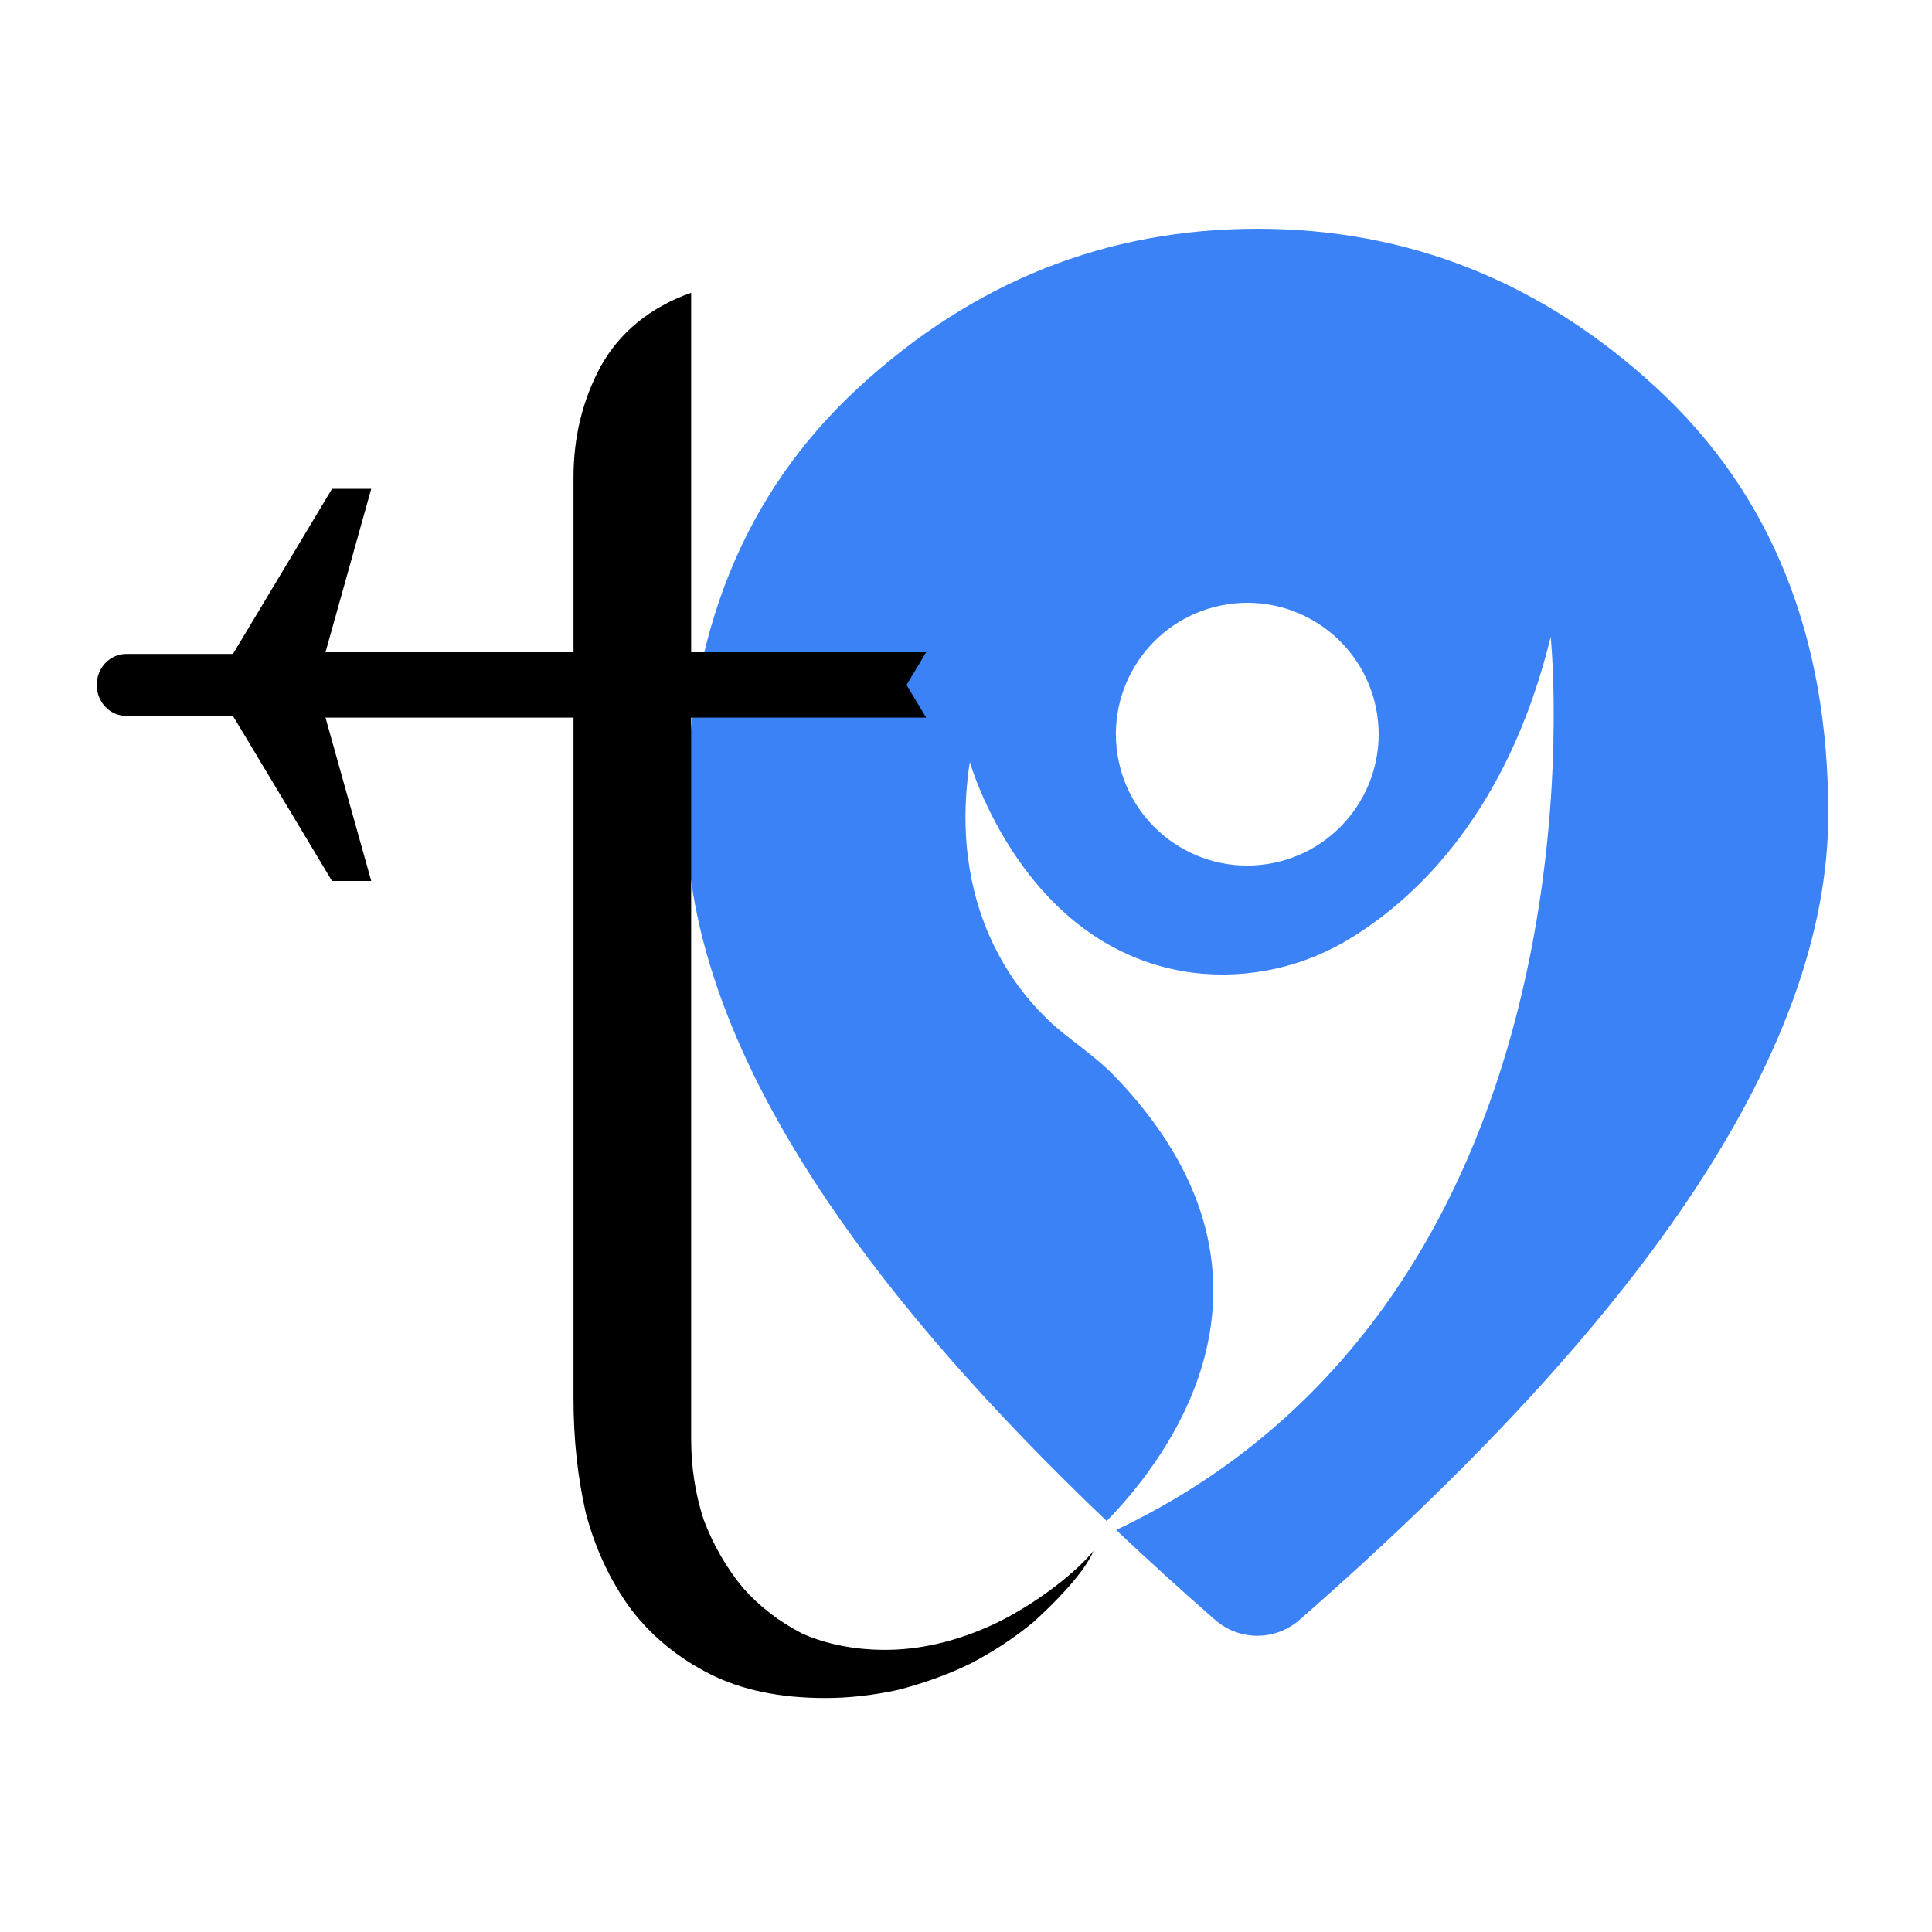
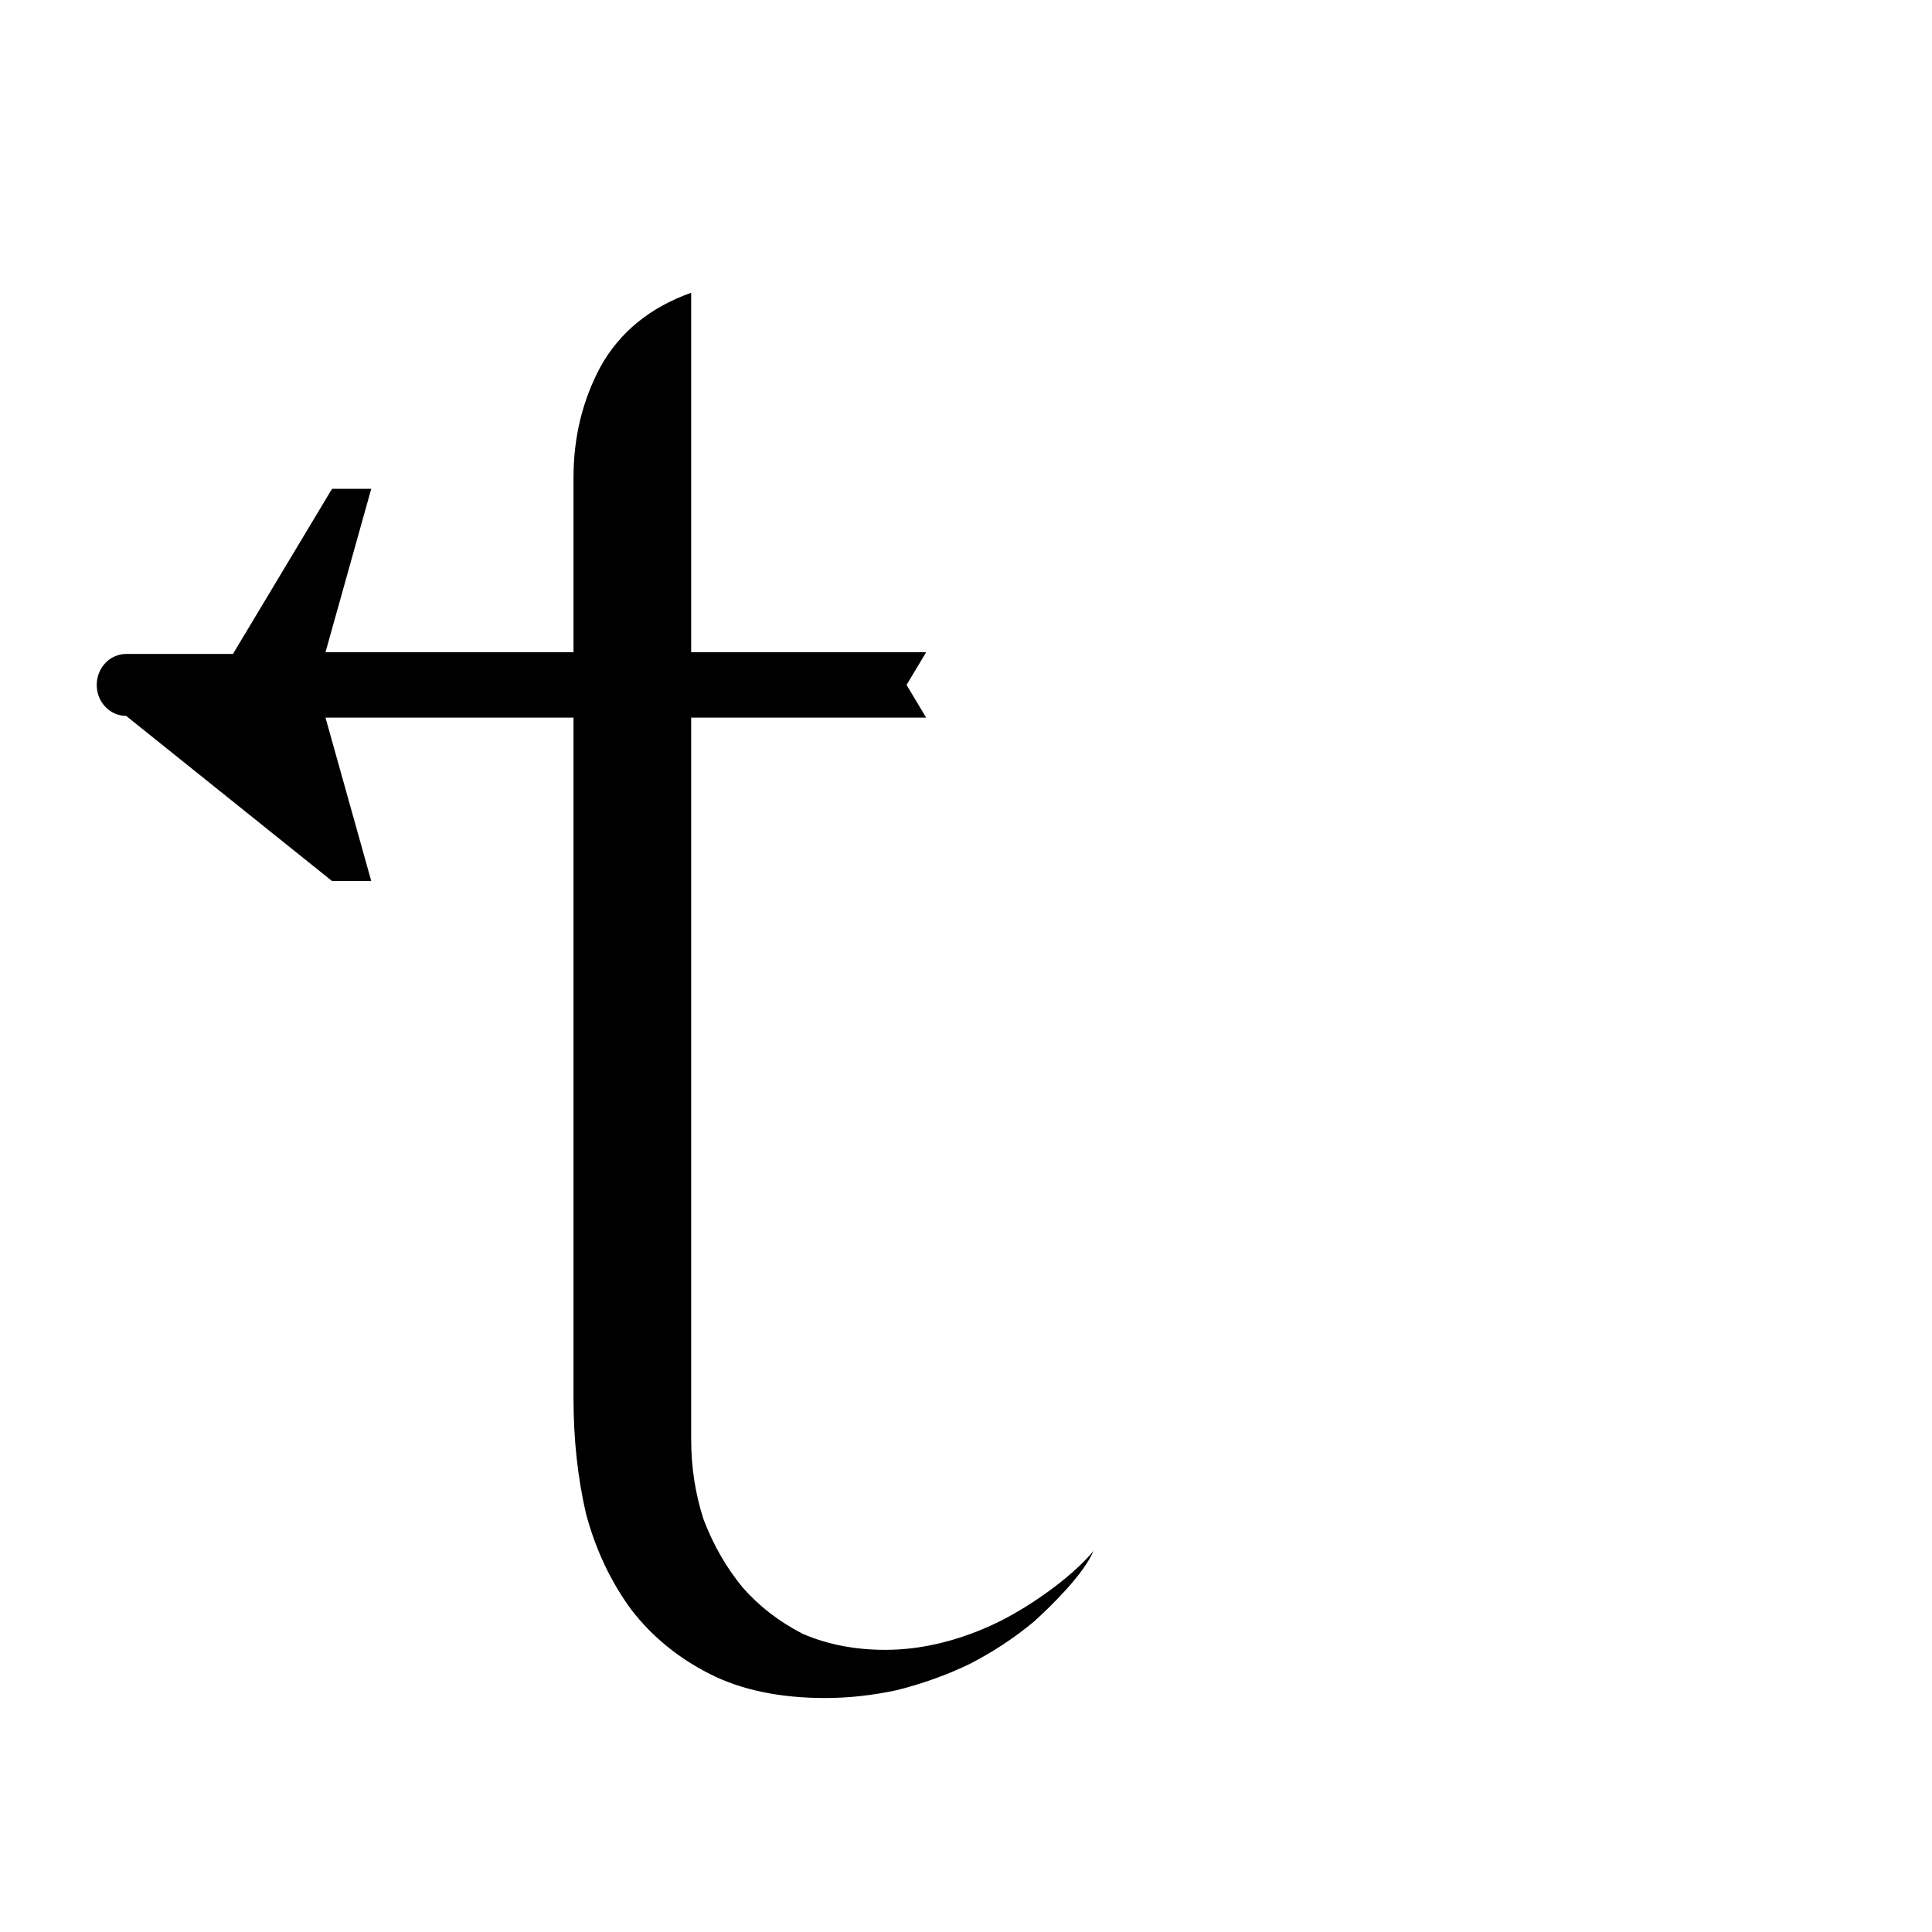
<svg xmlns="http://www.w3.org/2000/svg" width="334" height="334" viewBox="0 0 334 334" fill="none">
-   <path d="M217.357 39.548C243.467 39.548 266.45 48.7 286.308 67.003C306.166 85.306 316.087 109.881 316.071 140.728C316.071 161.294 307.897 183.661 291.552 207.829C276.428 230.191 254.125 254.265 224.641 280.05C220.47 283.698 214.245 283.698 210.075 280.049C204.071 274.795 198.366 269.611 192.958 264.5C279.764 223.268 268.073 110.113 268.081 110.106C260.724 140.162 245.129 154.918 234.011 161.869C225.755 167.126 215.929 169.35 206.213 168.161C176.925 164.335 167.672 131.769 167.66 131.725C163.425 159.443 178.387 173.536 181.186 176.31C183.985 179.084 189.033 182.297 192.486 185.823C226.051 220.467 202.251 251.757 191.318 262.944C170.953 243.538 154.905 225.167 143.174 207.829C126.829 183.669 118.652 161.302 118.644 140.728C118.644 109.881 128.569 85.306 148.418 67.003C168.268 48.7 191.247 39.548 217.357 39.548ZM238.087 123.558C236.228 111.153 224.665 102.604 212.259 104.463C199.854 106.322 191.304 117.886 193.164 130.292C195.023 142.697 206.586 151.247 218.992 149.388C231.397 147.528 239.947 135.964 238.087 123.558Z" fill="#3B82F6" />
-   <path d="M40.271 113.056L57.4 84.51L64.179 84.51L56.27 112.759L73.219 112.759L151.637 112.759L160.112 112.759L156.722 118.408L160.112 124.058L76.044 124.058L73.219 124.058L56.27 124.058L64.179 152.307L57.4 152.307L40.271 123.761L21.806 123.761C20.458 123.761 19.165 123.197 18.211 122.193C17.257 121.189 16.722 119.828 16.722 118.408C16.722 116.989 17.257 115.627 18.211 114.624C19.165 113.62 20.458 113.056 21.806 113.056L40.271 113.056Z" fill="black" />
+   <path d="M40.271 113.056L57.4 84.51L64.179 84.51L56.27 112.759L73.219 112.759L151.637 112.759L160.112 112.759L156.722 118.408L160.112 124.058L76.044 124.058L73.219 124.058L56.27 124.058L64.179 152.307L57.4 152.307L21.806 123.761C20.458 123.761 19.165 123.197 18.211 122.193C17.257 121.189 16.722 119.828 16.722 118.408C16.722 116.989 17.257 115.627 18.211 114.624C19.165 113.62 20.458 113.056 21.806 113.056L40.271 113.056Z" fill="black" />
  <path d="M99.148 118.409V82.541C99.148 75.6 100.694 69.237 103.786 63.453C107.117 57.437 112.35 53.157 119.487 50.612V120.023V248.78C119.487 253.639 120.2 258.266 121.628 262.662C123.293 267.058 125.553 270.991 128.407 274.462C131.262 277.701 134.711 280.362 138.755 282.444C143.037 284.295 147.795 285.221 153.028 285.221C158.975 285.221 165.041 283.832 171.226 281.056C177.411 278.279 185.232 272.754 189.038 268.126C187.373 272.059 182.05 277.354 178.72 280.362C175.389 283.138 171.702 285.568 167.658 287.65C163.852 289.501 159.689 291.005 155.169 292.162C150.887 293.087 146.724 293.55 142.68 293.55C134.83 293.55 128.169 292.162 122.698 289.385C117.227 286.609 112.707 282.907 109.139 278.279C105.571 273.421 102.954 267.868 101.289 261.621C99.861 255.374 99.148 248.78 99.148 241.839V118.409Z" fill="black" />
</svg>